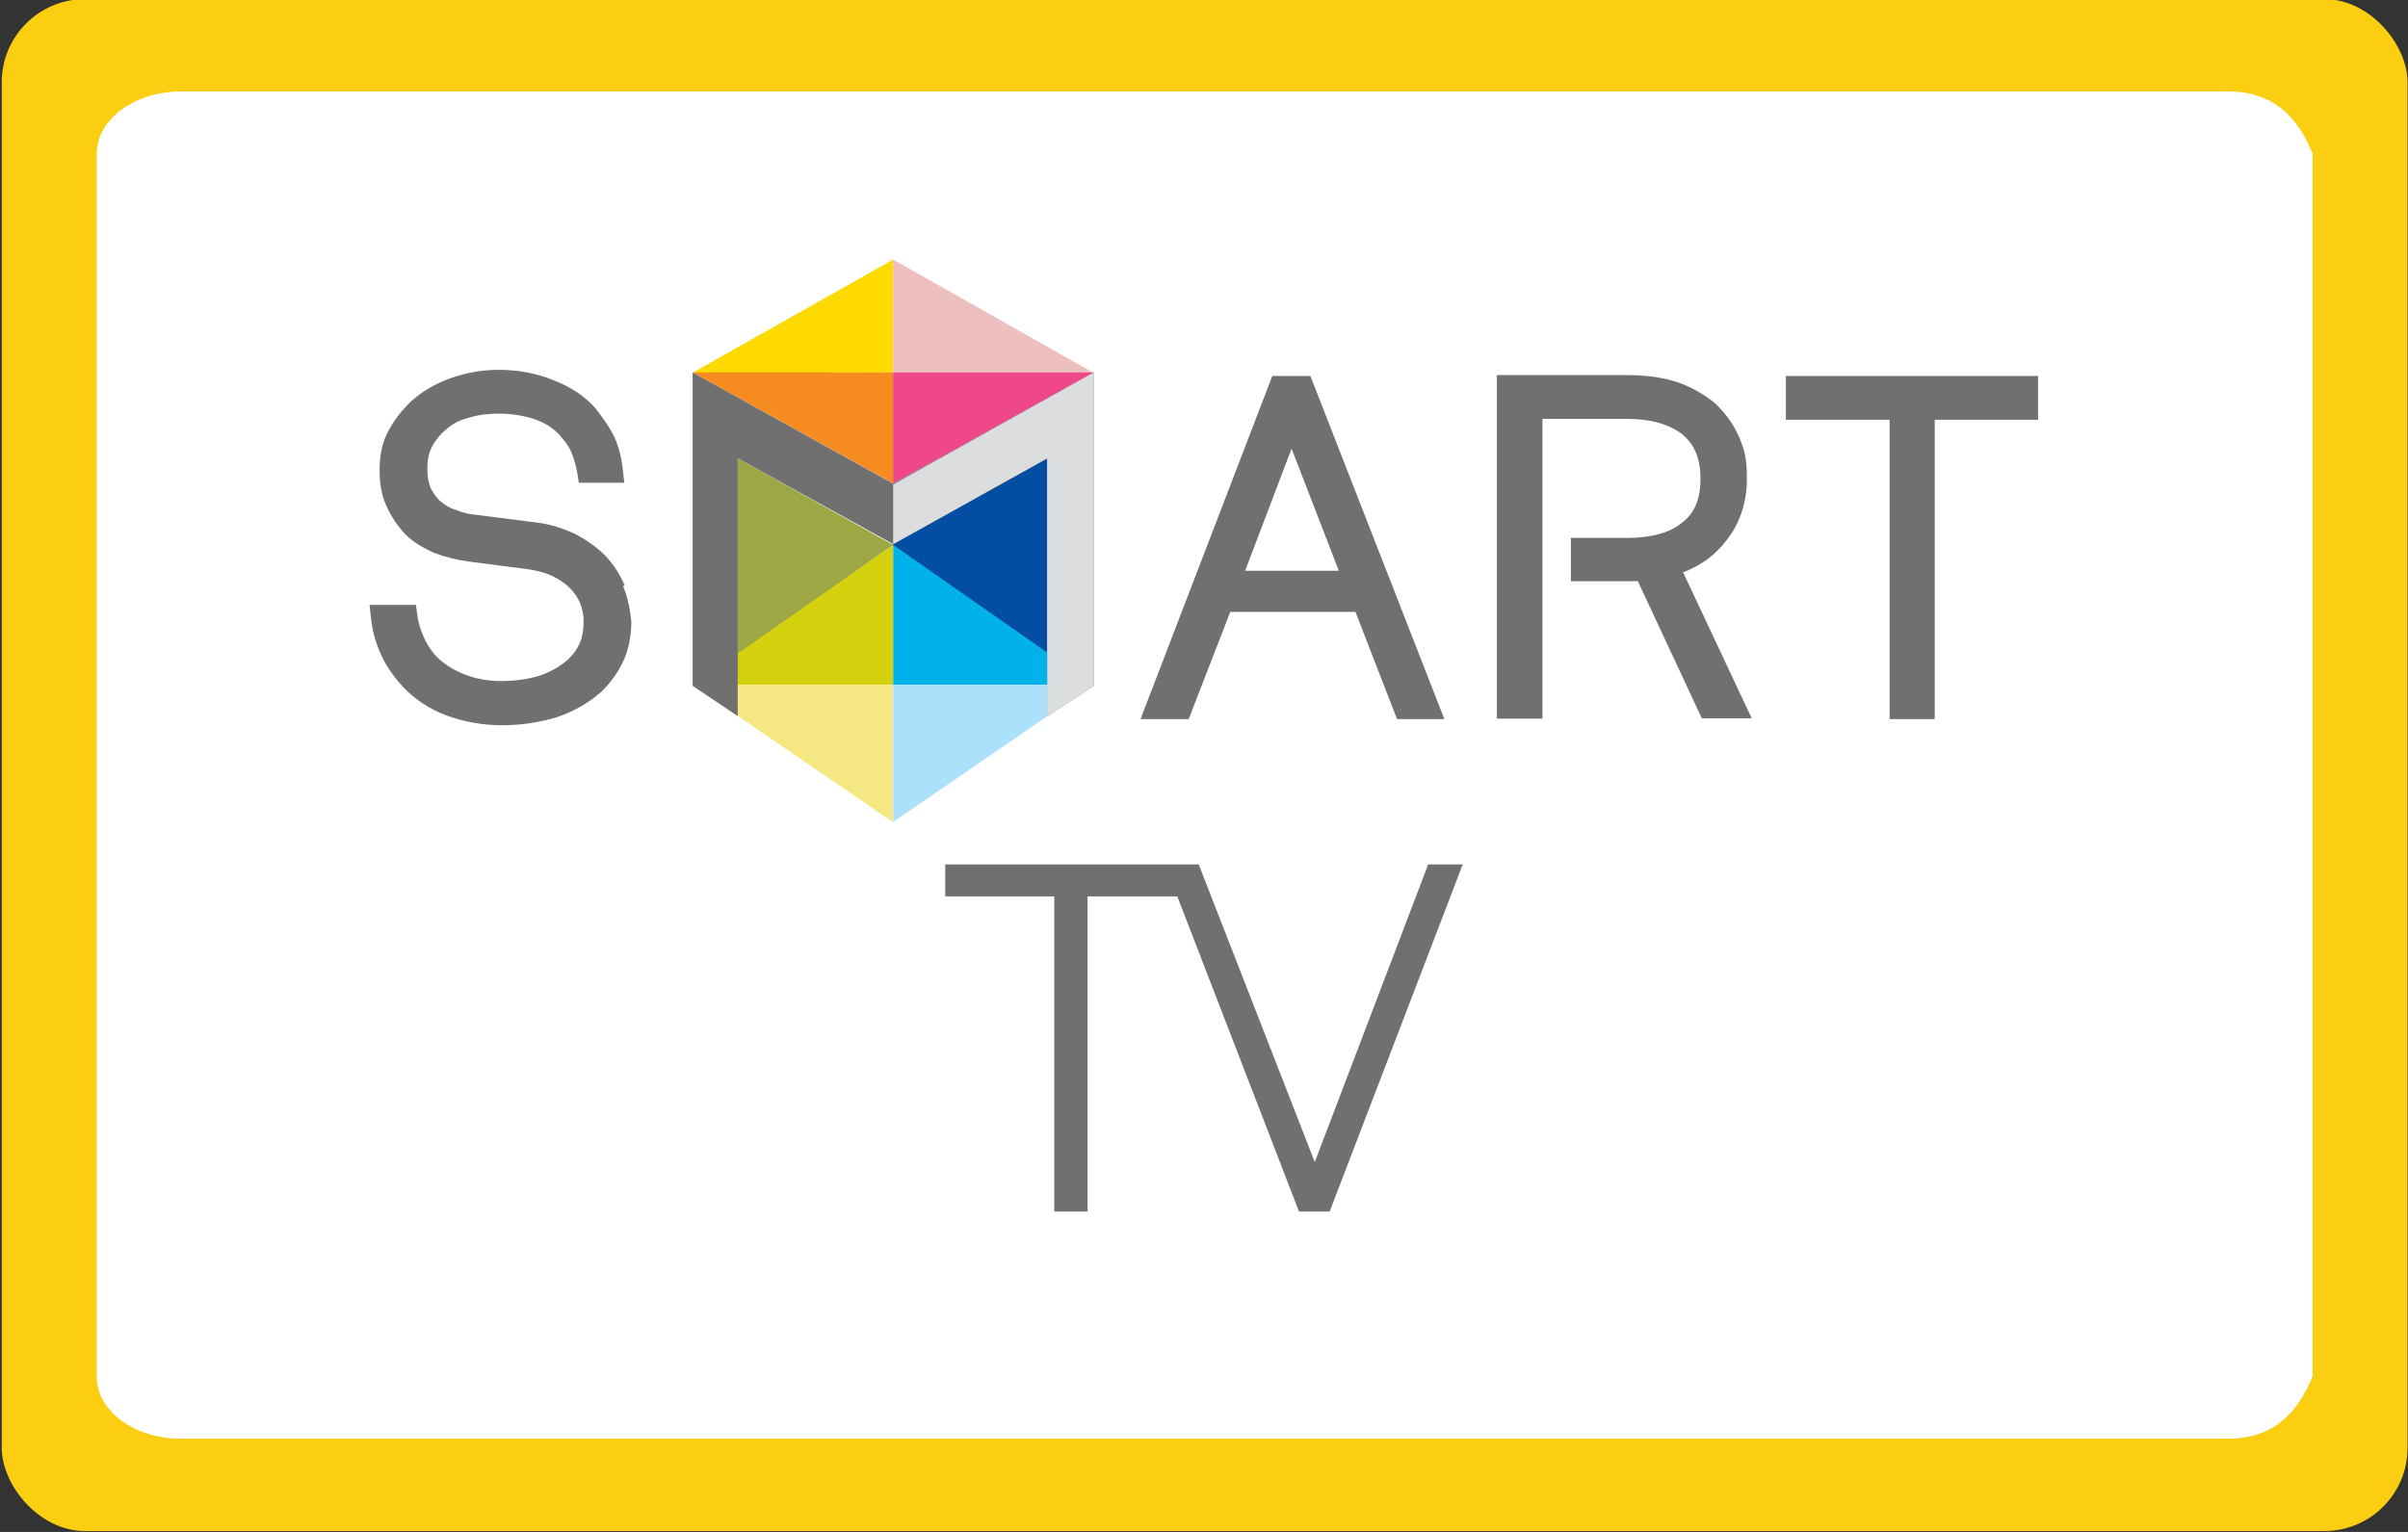
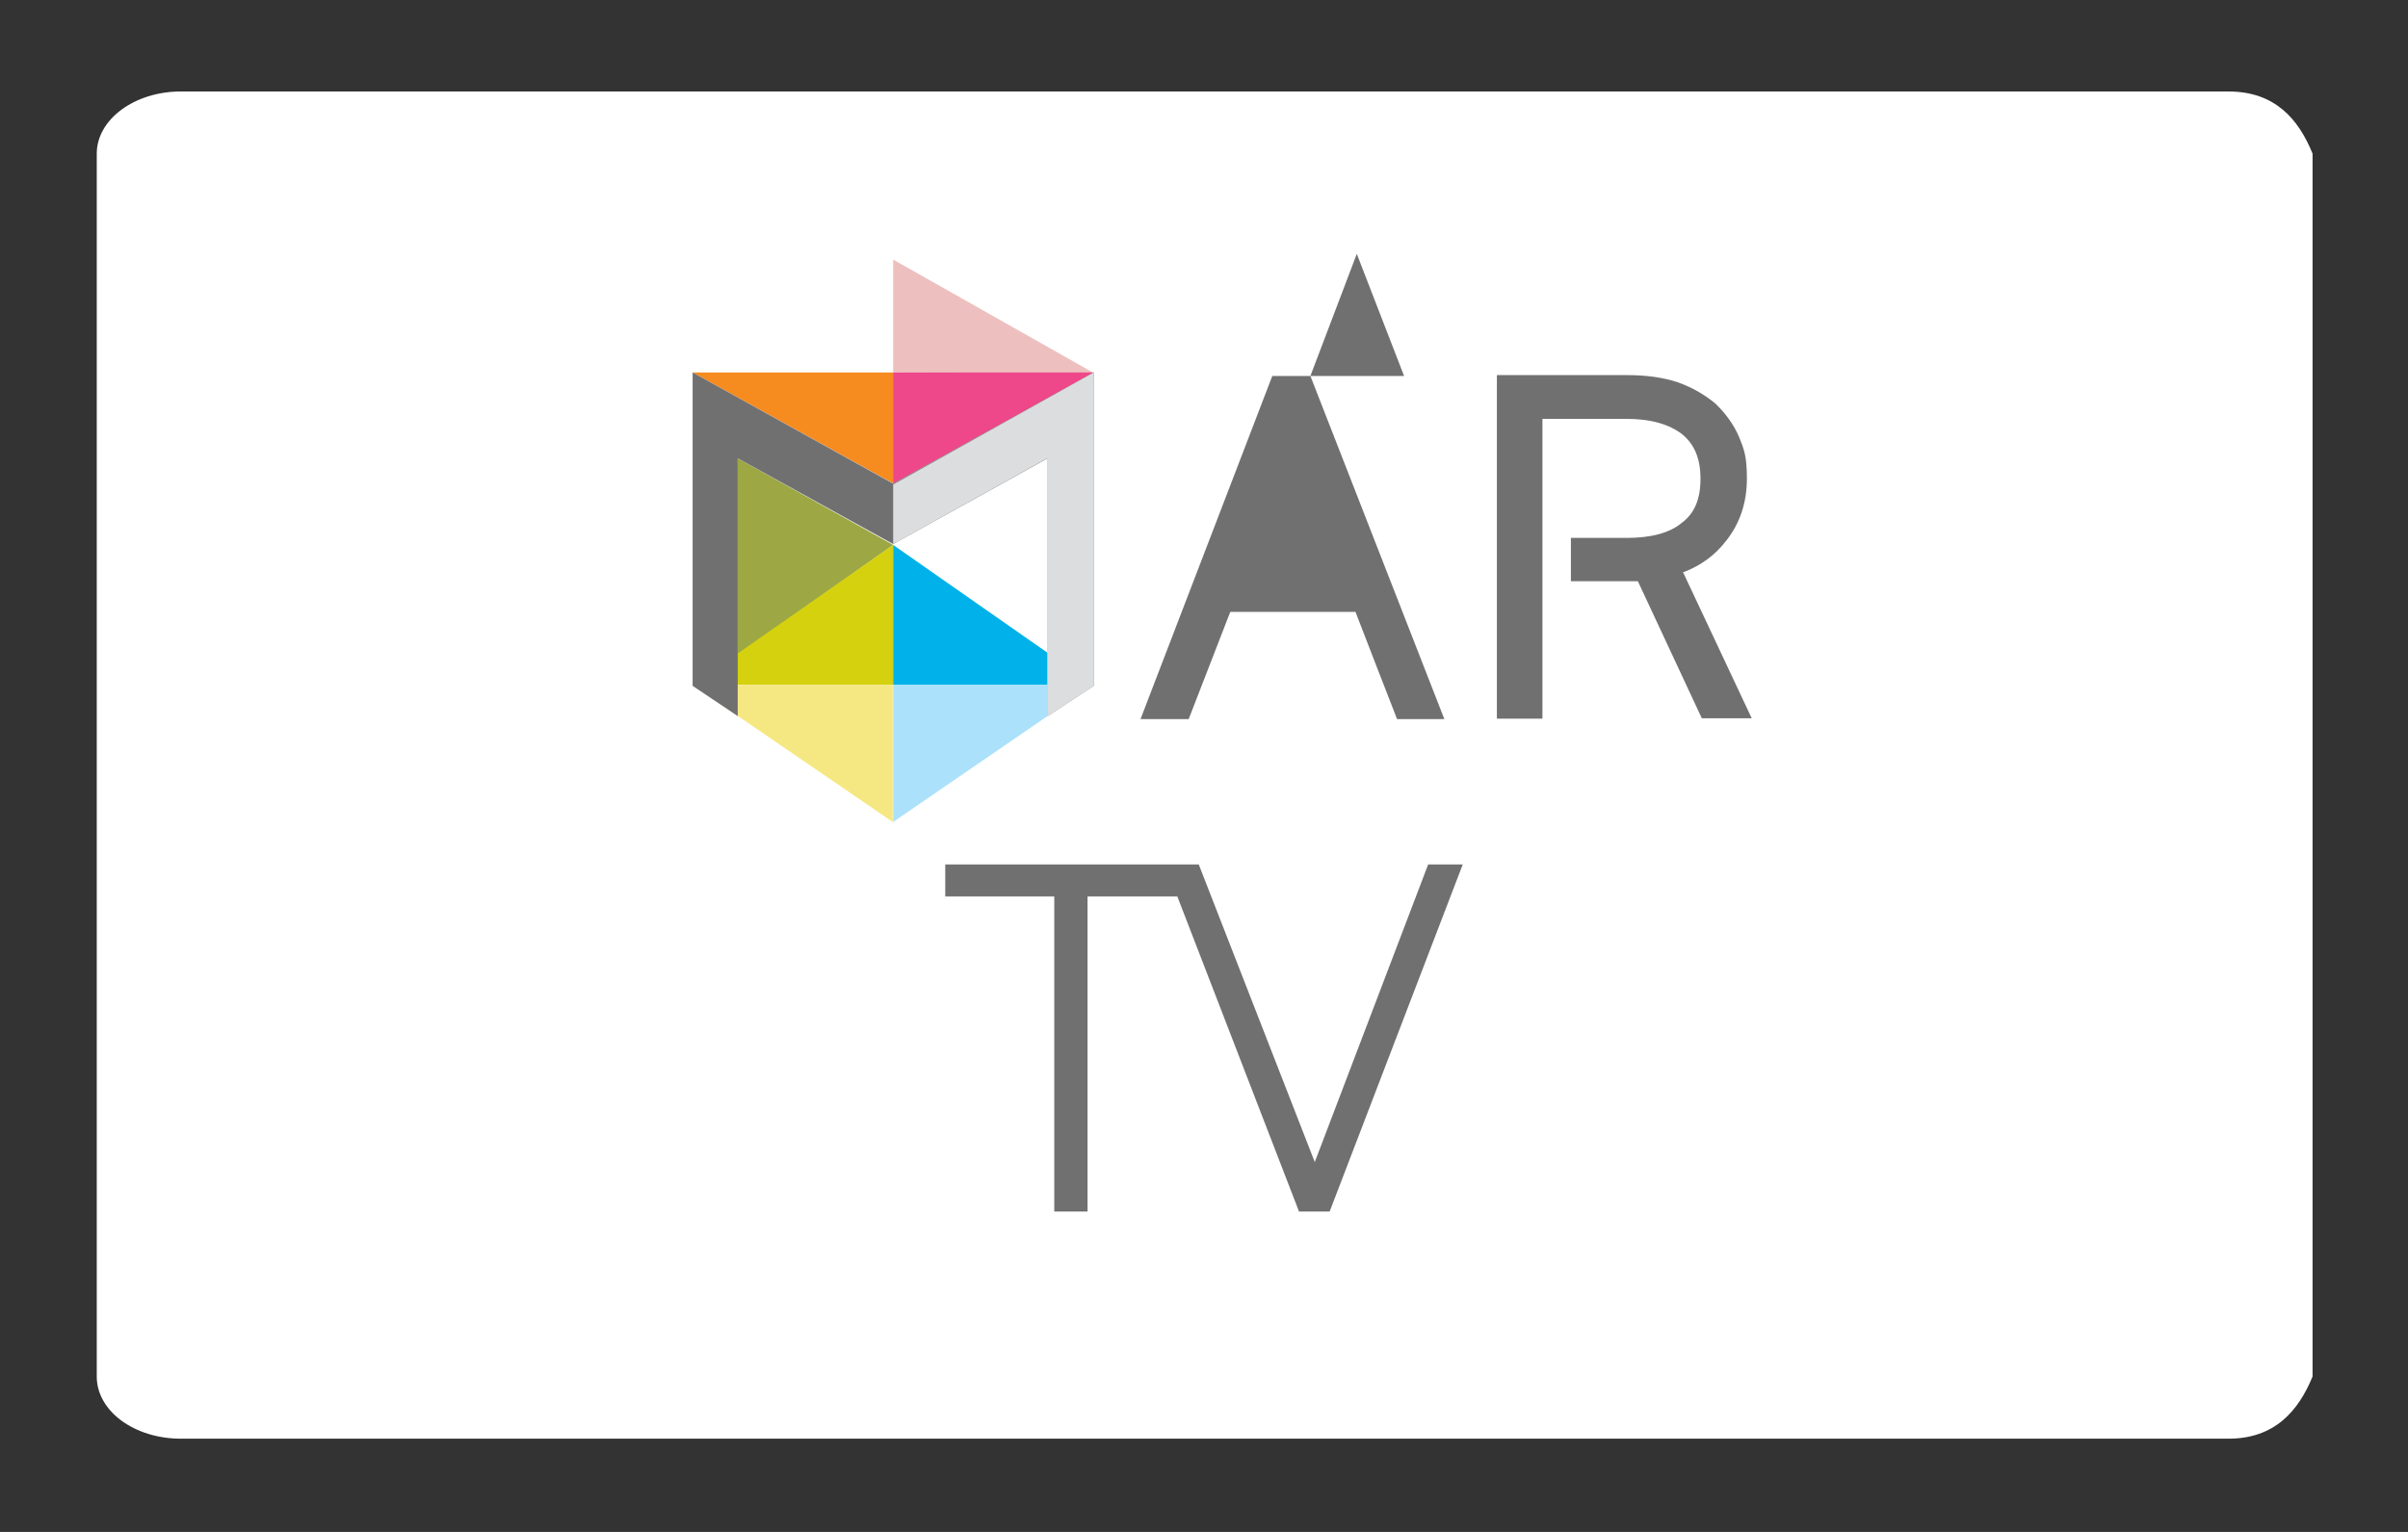
<svg xmlns="http://www.w3.org/2000/svg" id="Capa_1" width="550" height="350" version="1.1" viewBox="0 0 550 350">
  <rect x="0" y="0" width="550" height="350" fill="#333333" stroke="none" />
  <defs>
    <style>
      .st0 {
        fill: #707070;
      }

      .st1 {
        fill: #dcddde;
      }

      .st2 {
        fill: #00b2e9;
      }

      .st3 {
        fill: #f5e882;
      }

      .st4 {
        fill: #edc0bf;
      }

      .st5 {
        fill: #abe1fa;
      }

      .st6 {
        fill: #fff;
      }

      .st7 {
        fill: #ee478a;
      }

      .st8 {
        fill: #ffda00;
      }

      .st9 {
        fill: #f68b1f;
      }

      .st10 {
        fill: #fbce11;
      }

      .st11 {
        fill: #d5d10f;
      }

      .st12 {
        fill: #9da844;
      }

      .st13 {
        fill: #034ea2;
      }
    </style>
  </defs>
-   <rect class="st10" x=".4" y="-.2" width="549.5" height="350" rx="19" ry="19" />
  <path class="st6" d="M41.3,20.9h467.7c10.6,0,16,6.3,19.2,14.2v279.4c-3.2,7.8-8.6,14.2-19.2,14.2H41.3c-10.6,0-19.2-6.3-19.2-14.2V35.1c0-7.8,8.6-14.2,19.2-14.2Z" />
-   <polygon class="st13" points="239.2 104.7 239.2 149.6 203.7 124.5 239.2 104.7" />
  <polygon class="st12" points="168.5 104.7 168.5 149.6 204 124.5 168.5 104.7" />
-   <polygon class="st8" points="204 59.3 158.1 85.2 204 85.1 204 59.3" />
  <polygon class="st4" points="204 59.3 249.8 85.2 204 85.1 204 59.3" />
  <polygon class="st11" points="204 124.5 158.2 156.5 204 156.5 204 124.5" />
  <polygon class="st2" points="204 124.5 249.8 156.5 204 156.5 204 124.5" />
  <polygon class="st3" points="158.2 156.5 203.9 156.5 203.9 187.8 158.2 156.5" />
  <polygon class="st5" points="249.6 156.5 204 156.5 204 187.8 249.6 156.5" />
  <polygon class="st9" points="158.2 85.1 204.1 85.1 204.1 110.5 158.2 85.1" />
  <polygon class="st7" points="249.9 85.1 204 85.1 204 110.5 249.9 85.1" />
  <polygon class="st0" points="249.8 156.7 249.8 85.1 204 110.5 158.2 85.1 158.2 156.7 168.5 163.6 168.5 104.7 204 124.3 239.3 104.7 239.3 163.6 249.8 156.7" />
  <path class="st0" d="M384.6,130.7c3.9-1.5,7.2-3.9,9.7-7.2,3.1-3.9,4.7-8.7,4.7-14.1s-.7-6.8-1.8-9.6c-1.2-2.8-3.1-5.4-5.4-7.6-2.4-2-5.3-3.7-8.7-4.9-3.4-1.1-7.2-1.6-11.5-1.6h-29.7v78.5h10.4v-68.5h19.2c5.5,0,9.7,1.2,12.7,3.5,2.8,2.3,4.2,5.5,4.2,10.2s-1.4,7.9-4.2,10c-2.8,2.4-7.2,3.5-12.7,3.5h-12.7v9.9h15.3l14.6,31.3h11.4l-15.7-33.4h0Z" />
-   <polygon class="st0" points="407.9 85.9 407.9 95.9 431.6 95.9 431.6 164.3 441.9 164.3 441.9 95.9 465.5 95.9 465.5 85.9 407.9 85.9" />
-   <path class="st0" d="M299.3,85.9h-8.7l-30.1,78.4h11l9.5-24.5h28.6c0,.1,9.5,24.5,9.5,24.5h10.8l-30.6-78.4h0ZM284.4,130.4l10.6-27.9,10.8,27.9h-21.4,0Z" />
-   <path class="st0" d="M142.7,133.8c-1.1-2.6-2.6-4.9-4.5-6.9-1.9-1.9-4.2-3.5-6.8-4.9-2.6-1.2-5.5-2.2-8.7-2.6l-14.1-1.8c-1.5-.1-3-.5-4.5-1.1-1.4-.4-2.4-1.1-3.4-1.9s-1.6-1.8-2.3-3c-.5-1.2-.8-2.7-.8-4.6s.4-3.7,1.1-5c.8-1.5,1.9-2.8,3.1-3.8,1.5-1.4,3.4-2.3,5.4-2.8,2.3-.7,4.6-.9,7-.9s6,.5,8.5,1.5c2.4.9,4.3,2.3,5.7,4.1,1.1,1.2,1.8,2.4,2.3,3.7.5,1.4.9,2.8,1.2,4.5l.3,2h10.4l-.3-2.6c-.3-3-.9-5.5-2-7.9-1.1-2.3-2.6-4.3-4.2-6.4-2.3-2.7-5.5-4.9-9.6-6.5-3.9-1.6-8.1-2.4-12.5-2.4s-7.4.7-10.8,1.8c-3.5,1.2-6.6,3-9.2,5.3-2,1.9-3.8,4.1-5.1,6.5-1.5,2.6-2.2,5.7-2.2,9.2s.5,6,1.6,8.4c1.1,2.4,2.6,4.6,4.3,6.4,1.8,1.8,4.1,3.1,6.5,4.2,2.4.9,5,1.6,8,2l13.8,1.8c1.9.3,3.8.8,5.3,1.5,1.5.8,2.8,1.6,3.9,2.7,1.1,1.1,1.9,2.3,2.4,3.5.5,1.2.8,2.7.8,4.1,0,2-.3,3.7-.9,5.1-.7,1.5-1.6,2.7-2.7,3.7-1.8,1.6-3.9,2.8-6.5,3.7-2.7.8-5.7,1.2-8.7,1.2s-5.7-.5-8.1-1.4-4.6-2.2-6.4-3.9c-1.2-1.2-2.3-2.7-3.1-4.5s-1.4-3.5-1.6-5.4l-.3-2.2h-10.6l.3,2.7c.3,3.1,1.1,6.1,2.4,8.8,1.2,2.7,3,5.1,5,7.3,2.7,2.8,6.1,5.1,10,6.5,3.8,1.4,8.1,2.2,12.6,2.2s8.8-.7,12.7-1.9c3.9-1.4,7.3-3.3,10.2-6,1.9-1.9,3.5-4.1,4.7-6.6s1.9-5.7,1.9-9.2c-.3-2.8-.8-5.5-1.9-8.1" />
+   <path class="st0" d="M299.3,85.9h-8.7l-30.1,78.4h11l9.5-24.5h28.6c0,.1,9.5,24.5,9.5,24.5h10.8l-30.6-78.4h0Zl10.6-27.9,10.8,27.9h-21.4,0Z" />
  <polygon class="st1" points="239.2 104.7 239.2 163.7 249.8 156.7 249.8 85.1 204 110.7 204 124.3 239.2 104.7" />
  <polygon class="st0" points="296.7 276.8 303.7 276.8 334.1 197.5 326.2 197.5 300.3 265.5 273.8 197.5 215.9 197.5 215.9 204.8 240.8 204.8 240.8 276.8 248.4 276.8 248.4 204.8 268.9 204.8 296.7 276.8" />
</svg>